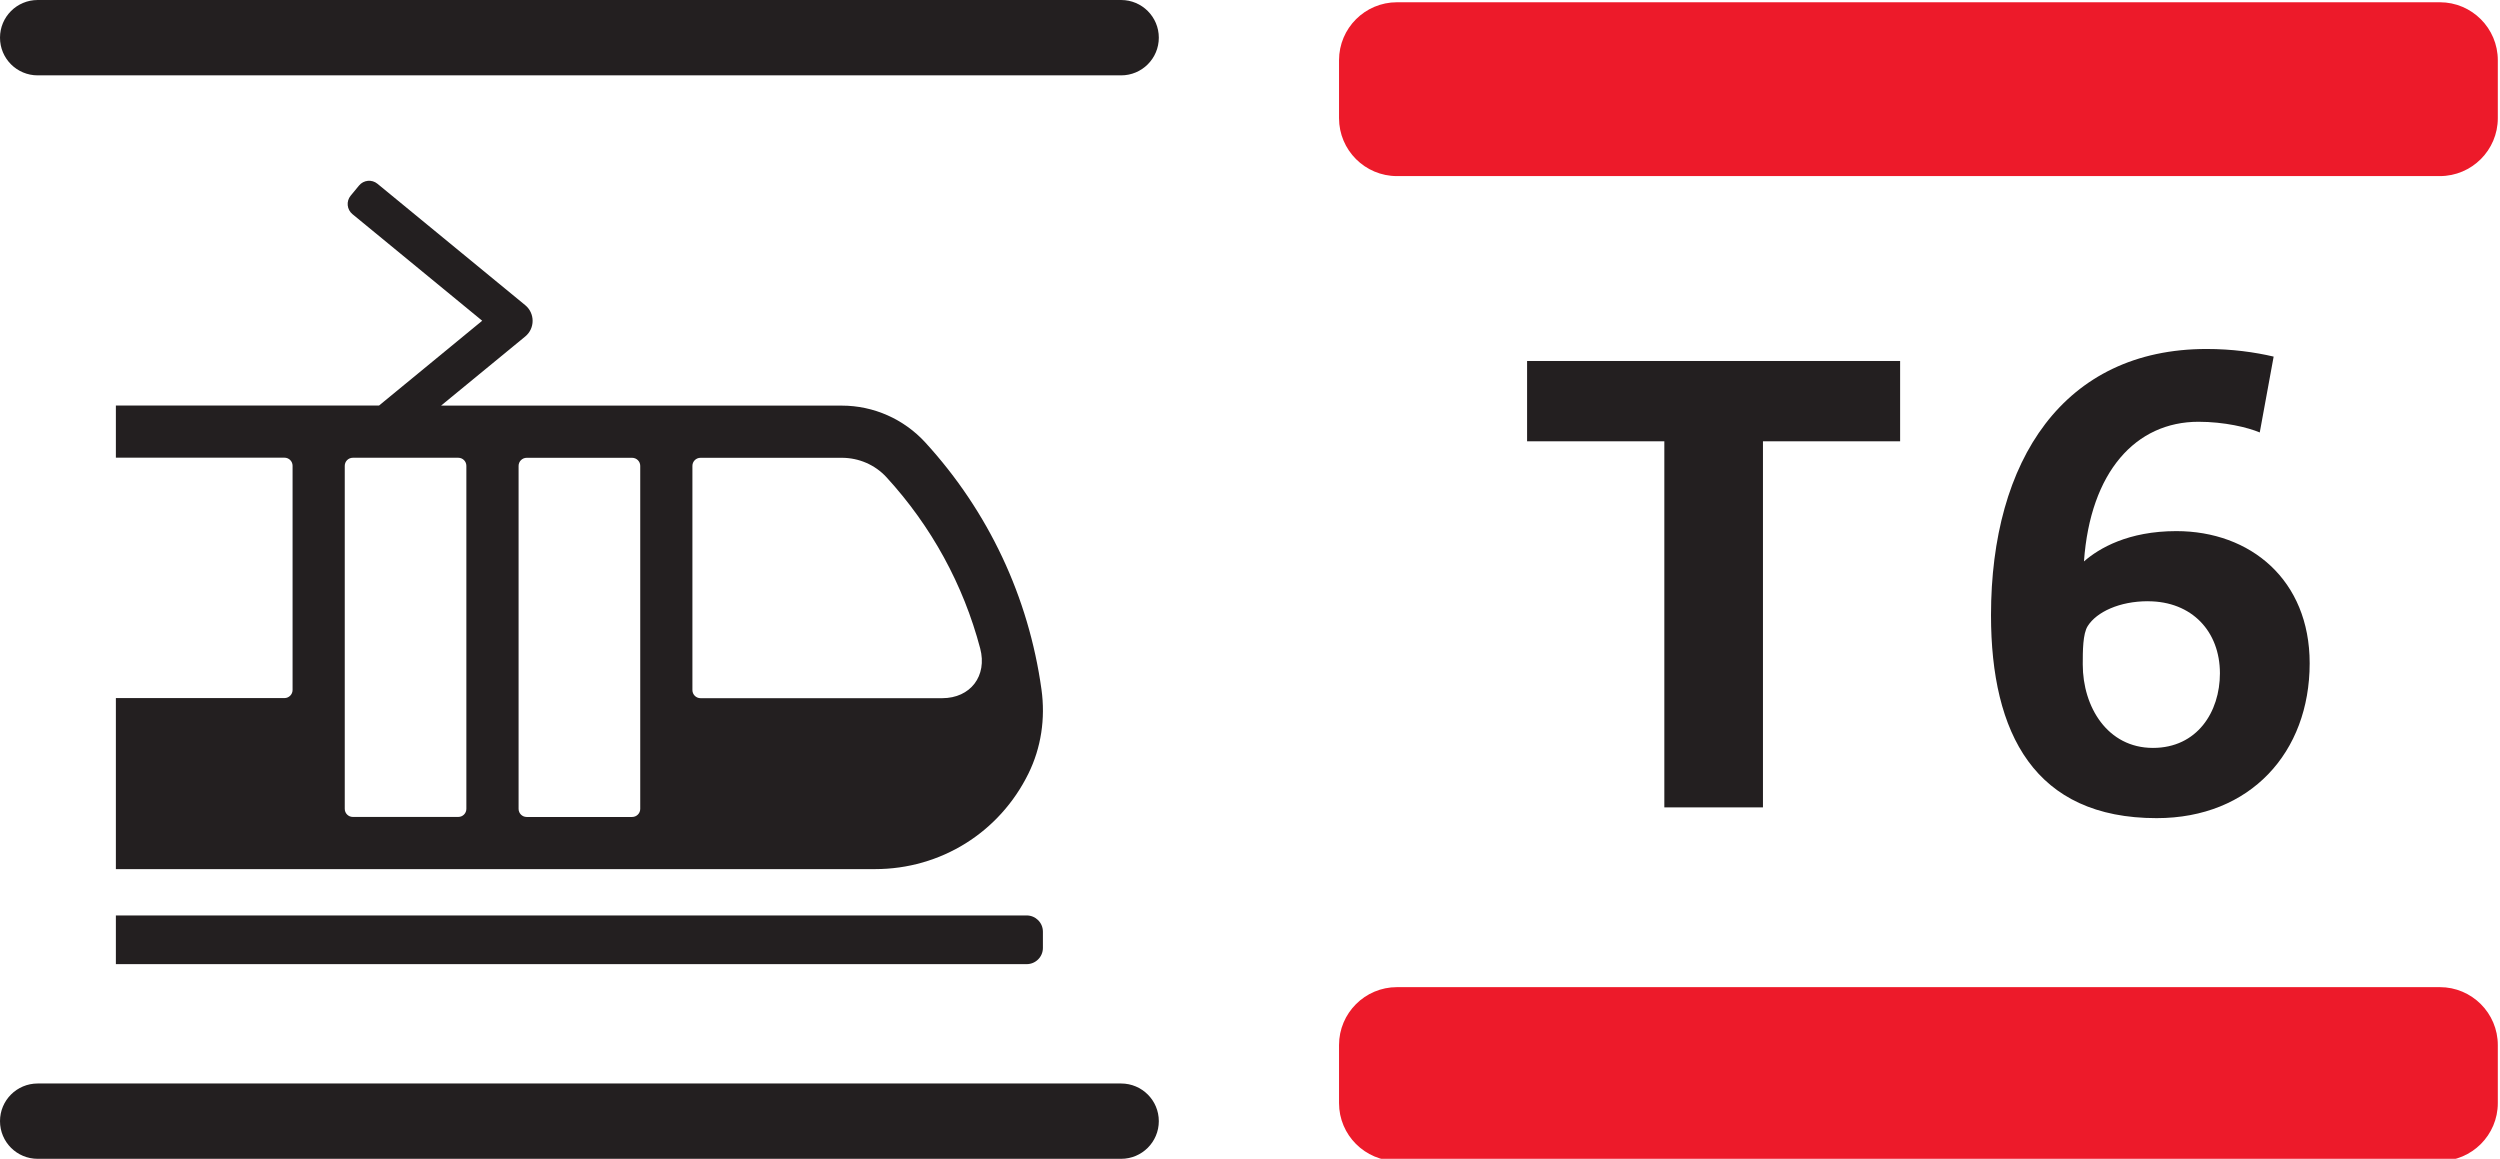
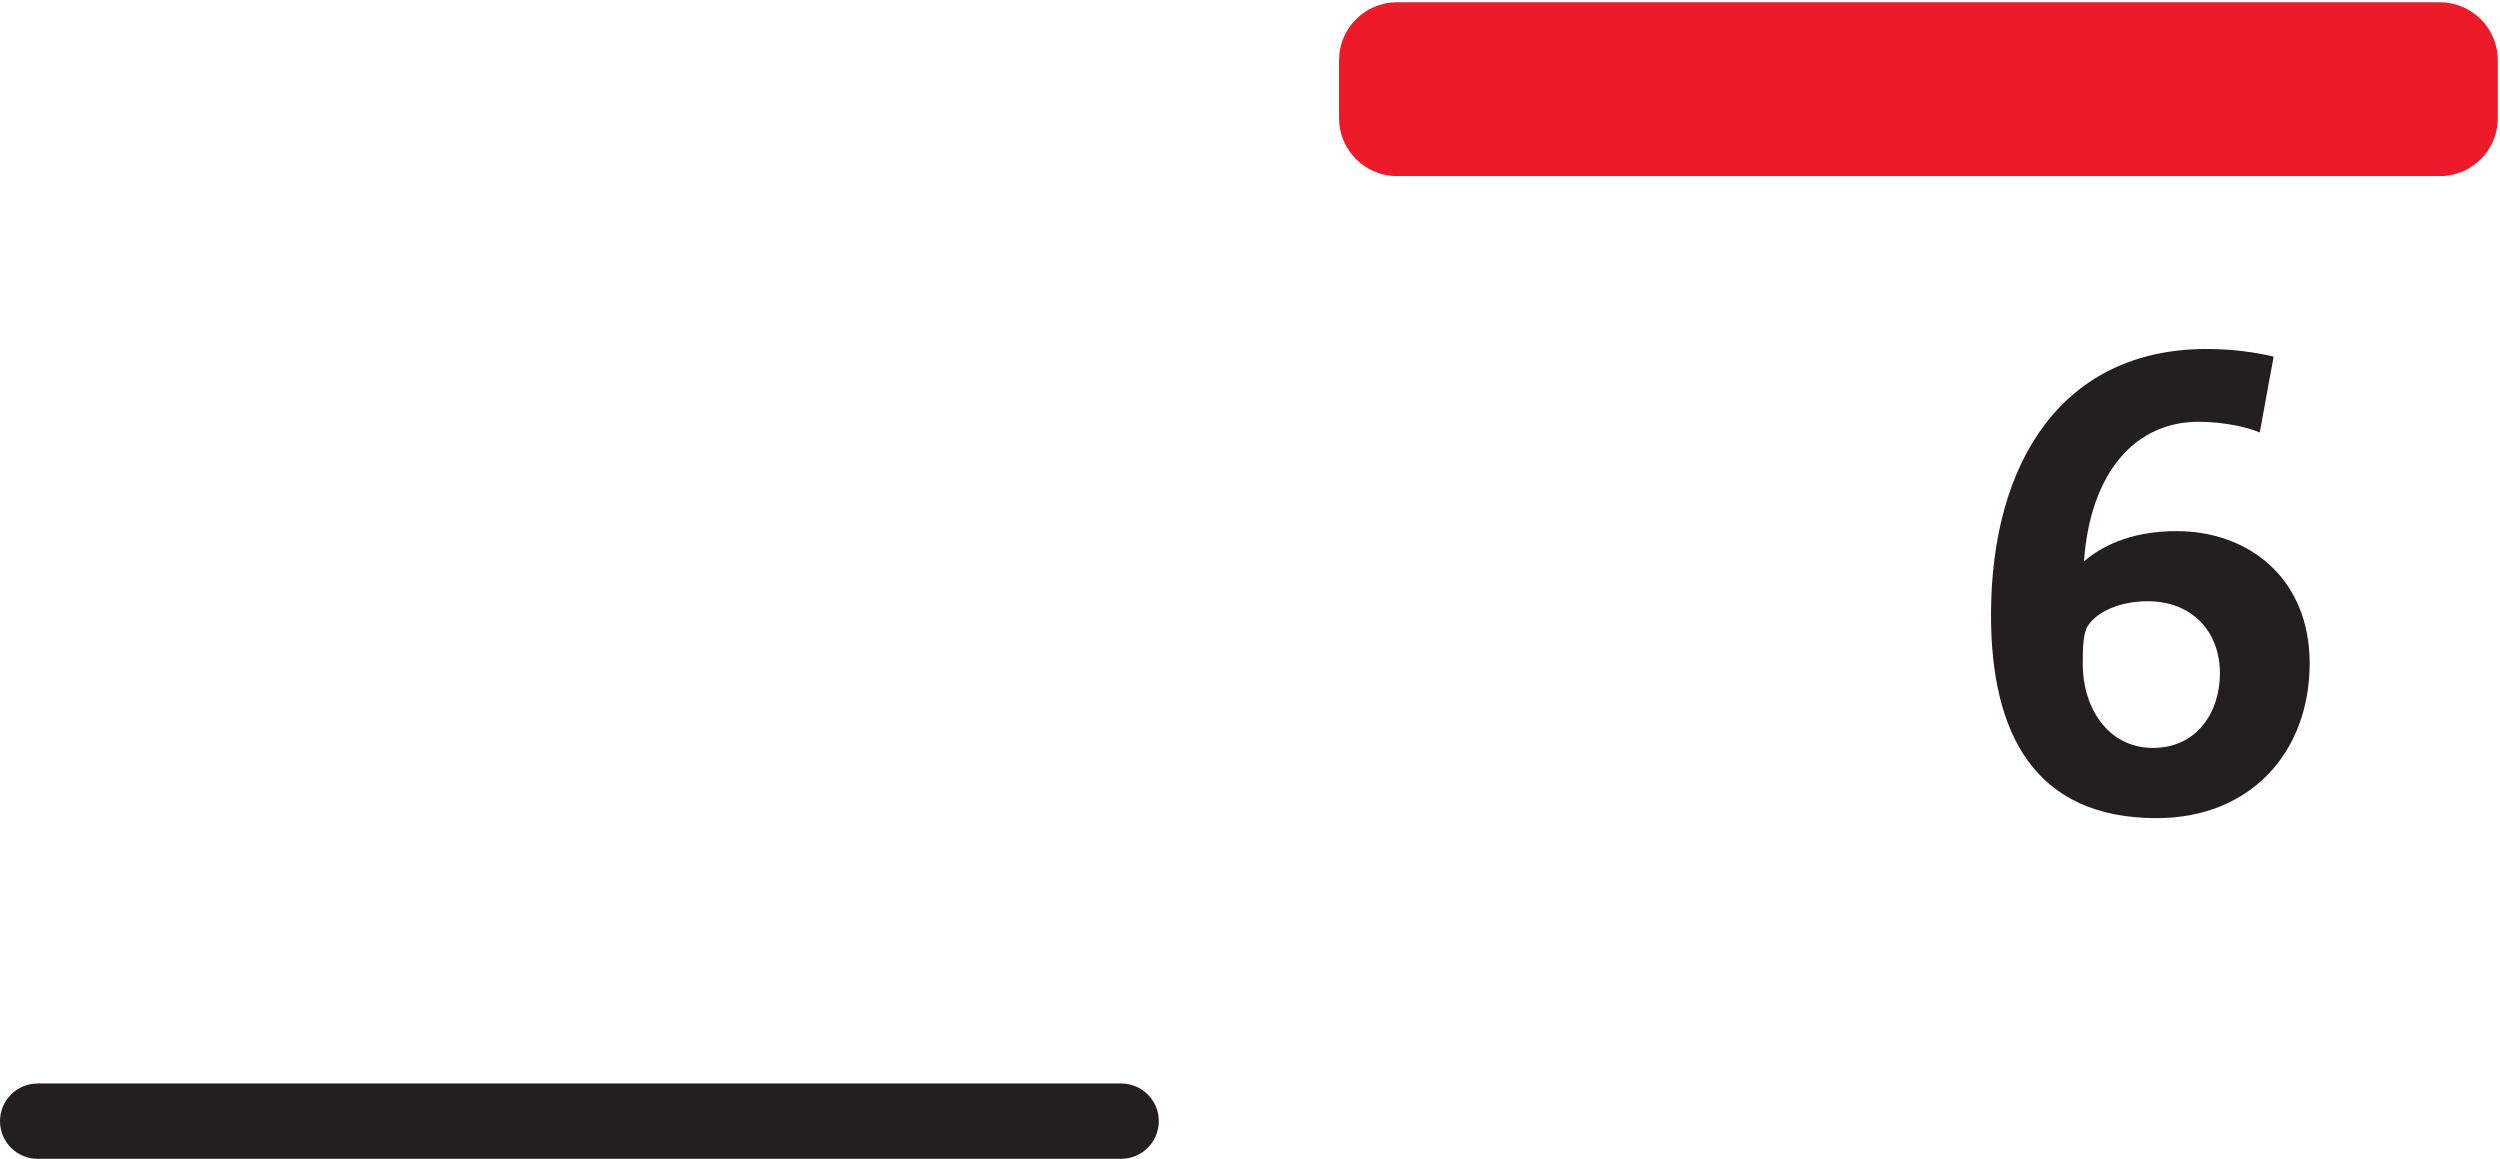
<svg xmlns="http://www.w3.org/2000/svg" xmlns:ns1="http://sodipodi.sourceforge.net/DTD/sodipodi-0.dtd" xmlns:ns2="http://www.inkscape.org/namespaces/inkscape" ns1:docname="IDF Tram 6 logo.svg" ns2:version="1.0beta2 (6465177, 2020-02-22)" id="svg58851" version="1.1" viewBox="0 0 66.214 30.692" height="30.692mm" width="66.214mm">
  <defs id="defs58845" />
  <ns1:namedview ns2:window-maximized="0" ns2:window-y="0" ns2:window-x="0" ns2:window-height="967" ns2:window-width="1264" fit-margin-bottom="0" fit-margin-right="0" fit-margin-left="0" fit-margin-top="0" showgrid="false" ns2:document-rotation="0" ns2:current-layer="layer1" ns2:document-units="mm" ns2:cy="48.973516" ns2:cx="125.12964" ns2:zoom="4.4314041" ns2:pageshadow="2" ns2:pageopacity="0.0" borderopacity="1.0" bordercolor="#666666" pagecolor="#ffffff" id="base" />
  <g transform="translate(-31.086,26.27)" id="layer1" ns2:groupmode="layer" ns2:label="Calque 1">
-     <path d="M 60.779,-24.274 H 32.084 c -0.552,0 -0.998,-0.446 -0.998,-0.998 0,-0.551 0.446,-0.998 0.998,-0.998 h 28.696 c 0.551,0 0.998,0.447 0.998,0.998 0,0.552 -0.447,0.998 -0.998,0.998" style="fill:#231f20;fill-opacity:1;fill-rule:nonzero;stroke:none;stroke-width:0.818" id="path57003" ns2:connector-curvature="0" />
    <path d="M 60.779,4.422 H 32.084 c -0.552,0 -0.998,-0.446 -0.998,-0.998 0,-0.551 0.446,-0.997 0.998,-0.997 h 28.696 c 0.551,0 0.998,0.446 0.998,0.997 0,0.552 -0.447,0.998 -0.998,0.998" style="fill:#231f20;fill-opacity:1;fill-rule:nonzero;stroke:none;stroke-width:0.818" id="path57007" ns2:connector-curvature="0" />
-     <path d="M 58.278,-0.735 H 34.155 V -2.024 h 24.123 c 0.237,0 0.43,0.192 0.43,0.43 v 0.43 c 0,0.237 -0.192,0.43 -0.43,0.43" style="fill:#231f20;fill-opacity:1;fill-rule:nonzero;stroke:none;stroke-width:0.818" id="path57011" ns2:connector-curvature="0" />
-     <path d="m 40.431,-14.146 h 2.793 c 0.119,0 0.214,0.096 0.214,0.214 v 9.085 c 0,0.119 -0.096,0.214 -0.214,0.214 h -2.793 c -0.119,0 -0.214,-0.096 -0.214,-0.214 v -9.085 c 0,-0.119 0.096,-0.214 0.214,-0.214 m 7.397,9.514 h -2.792 c -0.119,0 -0.215,-0.096 -0.215,-0.214 v -9.085 c 0,-0.119 0.097,-0.214 0.215,-0.214 h 2.792 c 0.119,0 0.215,0.096 0.215,0.214 v 9.085 c 0,0.119 -0.097,0.214 -0.215,0.214 m 6.735,-9 c 1.194,1.302 2.039,2.851 2.484,4.536 0.192,0.727 -0.256,1.318 -1.007,1.318 h -6.4 c -0.119,0 -0.215,-0.097 -0.215,-0.214 v -5.939 c 0,-0.119 0.096,-0.214 0.215,-0.214 h 3.743 c 0.448,0 0.878,0.184 1.181,0.514 M 34.155,-3.251 h 20.106 c 1.741,0 3.299,-0.971 4.066,-2.535 0.332,-0.677 0.451,-1.447 0.343,-2.225 -0.34,-2.449 -1.404,-4.711 -3.076,-6.539 -0.569,-0.621 -1.37,-0.977 -2.212,-0.977 h -10.614 l 2.229,-1.831 c 0.261,-0.214 0.261,-0.615 -7.98e-4,-0.83 l -3.913,-3.215 c -0.148,-0.122 -0.367,-0.101 -0.489,0.048 l -0.221,0.268 c -0.122,0.148 -0.101,0.367 0.048,0.489 l 3.436,2.823 -2.732,2.246 H 34.155 v 1.381 h 4.466 c 0.118,0 0.214,0.096 0.214,0.214 v 5.939 c 0,0.118 -0.097,0.214 -0.214,0.214 H 34.155 Z" style="fill:#231f20;fill-opacity:1;fill-rule:nonzero;stroke:none;stroke-width:0.818" id="path57015" ns2:connector-curvature="0" />
-     <path d="m 77.779,-14.582 v 9.696 h -2.612 v -9.696 h -3.635 v -2.127 h 9.88 v 2.127 z" style="fill:#231f20;fill-opacity:1;fill-rule:nonzero;stroke:none;stroke-width:1.354" id="path47112" ns2:connector-curvature="0" />
    <path d="m 88.207,-4.601 c -3.233,0 -4.388,-2.242 -4.388,-5.375 0,-4.104 1.927,-7.051 5.71,-7.051 0.672,0 1.274,0.084 1.776,0.202 l -0.368,2.009 c -0.318,-0.134 -0.937,-0.283 -1.623,-0.283 -1.659,0 -2.864,1.321 -3.033,3.699 0.402,-0.351 1.174,-0.803 2.447,-0.803 1.959,0 3.531,1.289 3.531,3.5 0,2.36 -1.572,4.102 -4.051,4.102 m -0.234,-5.745 c -0.754,0 -1.357,0.286 -1.591,0.654 -0.134,0.202 -0.134,0.67 -0.134,1.021 0,1.122 0.653,2.21 1.859,2.21 1.171,0 1.774,-0.953 1.774,-1.975 0,-1.105 -0.737,-1.909 -1.908,-1.909" style="fill:#231f20;fill-opacity:1;fill-rule:nonzero;stroke:none;stroke-width:1.354" id="path47116" ns2:connector-curvature="0" />
    <path d="M 95.706,-21.606 H 68.086 c -0.848,0 -1.535,-0.688 -1.535,-1.534 v -1.535 c 0,-0.848 0.688,-1.535 1.535,-1.535 h 27.621 c 0.848,0 1.535,0.688 1.535,1.535 v 1.535 c 0,0.846 -0.688,1.534 -1.535,1.534" style="fill:#ed1a2a;fill-opacity:1;fill-rule:nonzero;stroke:none;stroke-width:1.354" id="path47120" ns2:connector-curvature="0" />
-     <path d="m 97.242,2.946 v -1.537 c 0,-0.846 -0.688,-1.534 -1.535,-1.534 H 68.086 c -0.848,0 -1.535,0.688 -1.535,1.534 v 1.537 c 0,0.846 0.688,1.534 1.535,1.534 h 27.621 c 0.848,0 1.535,-0.688 1.535,-1.534" style="fill:#ed1a2a;fill-opacity:1;fill-rule:nonzero;stroke:none;stroke-width:1.354" id="path47124" ns2:connector-curvature="0" />
  </g>
</svg>